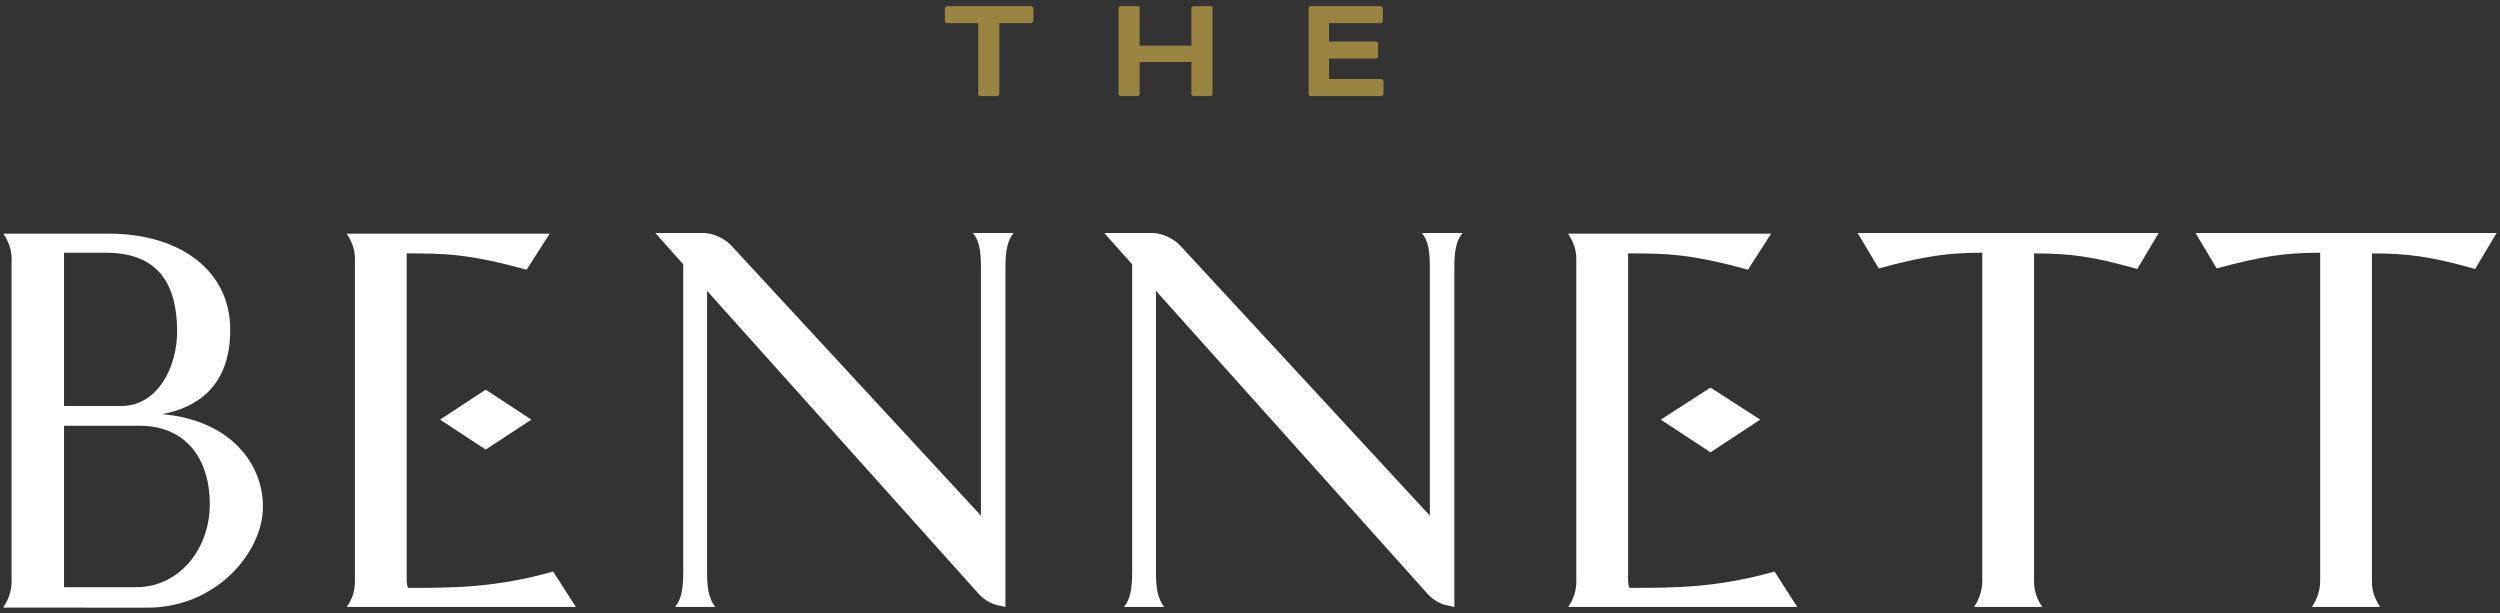
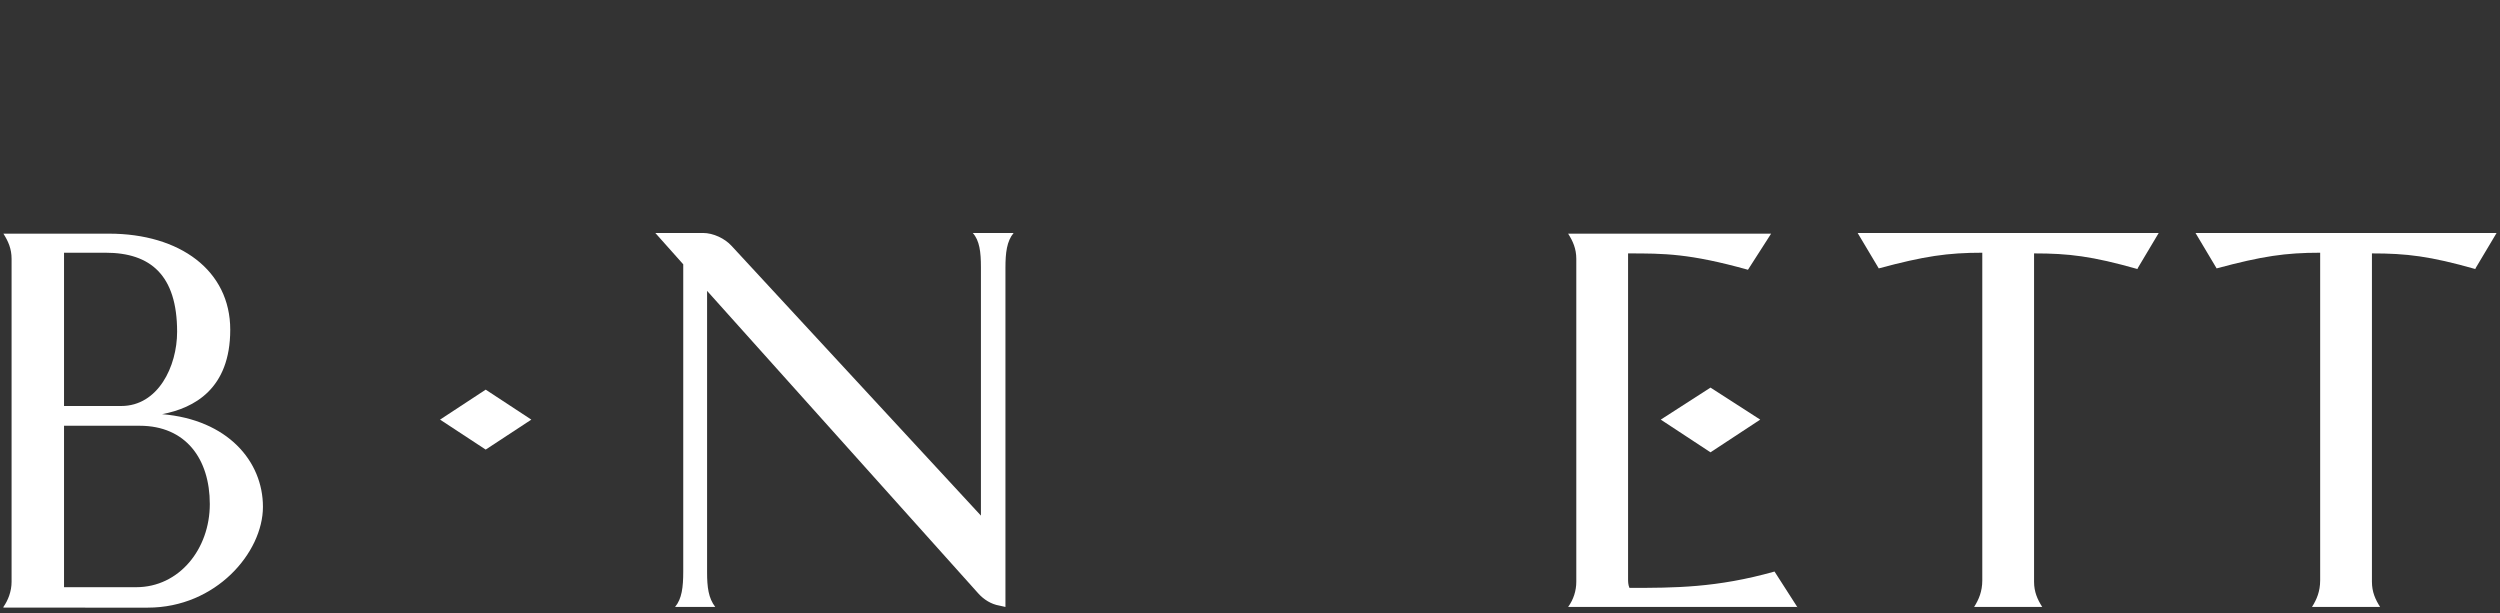
<svg xmlns="http://www.w3.org/2000/svg" id="Content" version="1.1" viewBox="0 0 367 90">
  <rect x="0" y="0" width="367" height="90" fill="#333333" stroke="none" />
  <defs>
    <style> .st0 { fill: #fff; } .st1 { fill: #9a8442; } </style>
  </defs>
  <g>
-     <path class="st1" d="M139,3.4c-.1,0-.3-.2-.3-.3v-1.9c0-.1.2-.3.3-.3h12.4c.1,0,.3.2.3.3v1.9c0,0-.2.3-.3.3h-4.7v10.4c0,.1-.1.3-.3.3h-2.5c-.1,0-.3-.1-.3-.3V3.4h-4.7.1Z" />
-     <path class="st1" d="M178,13.8c0,.1-.1.3-.3.3h-2.5c-.1,0-.3-.1-.3-.3v-4.7h-7.6v4.7c0,.1-.1.3-.3.3h-2.5c-.1,0-.3-.1-.3-.3V1.2c0-.1.1-.3.3-.3h2.5c.1,0,.3,0,.3.3v5.5h7.6V1.2c0-.1.1-.3.3-.3h2.5c.1,0,.3,0,.3.3v12.6Z" />
-     <path class="st1" d="M195.1,8.6v3h7.7c.1,0,.3.2.3.3v1.9c0,.1-.2.3-.3.3h-10.4c-.1,0-.3-.1-.3-.3V1.2c0-.1.1-.3.3-.3h10.3c.1,0,.3.2.3.3v1.9c0,0-.2.3-.3.3h-7.6v2.7h6.9c.1,0,.3.2.3.3v1.9c0,.1-.2.3-.3.3h-6.9Z" />
-   </g>
+     </g>
  <g>
    <path class="st0" d="M.5,89.1c.7-1,1.2-2.3,1.2-3.7v-47.4c0-1.5-.5-2.6-1.2-3.7h15.5c10.4,0,17.8,5.4,17.8,14.1s-5.3,11.5-10,12.4c9.6.8,14.8,6.9,14.8,13.6s-6.9,14.8-16.9,14.8H.5ZM9.4,59.6h8.4c5.4,0,8.2-5.8,8.2-10.9,0-8.3-3.9-11.6-10.5-11.6h-6.1v22.5h0ZM9.4,86.2h10.6c6.3,0,10.8-5.6,10.8-12.2s-3.5-11.5-10.3-11.5h-11.1v23.7h0Z" />
-     <path class="st0" d="M84.5,89.1h-33.6c.8-1.1,1.2-2.4,1.2-3.7v-47.4c0-1.5-.5-2.6-1.2-3.7h29.8l-3.4,5.3c-8.6-2.4-12.3-2.4-17.6-2.4v47.7c0,.5,0,.9.2,1.4,6.6,0,12.8,0,21.3-2.4l3.4,5.3h0Z" />
    <path class="st0" d="M144,75.8v-36.6c0-2.2-.2-3.9-1.2-5h6c-1,1.2-1.2,2.9-1.2,5.1v49.8l-.9-.2c-1.2-.2-2.3-.9-3.1-1.8l-39.8-44.4v41.3c0,2.2.2,3.8,1.2,5.1h-5.9c1-1.2,1.2-2.9,1.2-5.2v-45.1l-4.1-4.6h7c1.5,0,3.2.8,4.2,1.9l36.7,39.7h0Z" />
-     <path class="st0" d="M209.9,75.8v-36.6c0-2.2-.2-3.9-1.2-5h6c-1,1.2-1.2,2.9-1.2,5.1v49.8l-.9-.2c-1.2-.2-2.3-.9-3.1-1.8l-39.8-44.4v41.3c0,2.2.2,3.8,1.2,5.1h-5.9c1-1.2,1.2-2.9,1.2-5.2v-45.1l-4.1-4.6h7c1.5,0,3.2.8,4.2,1.9l36.7,39.7h0Z" />
    <path class="st0" d="M313.8,39.5c-6.7-1.9-10.1-2.3-15.2-2.3v48.2c0,1.5.5,2.6,1.2,3.7h-10c.7-1.1,1.2-2.3,1.2-3.9v-48.1c-5.1,0-8.5.5-15.2,2.3l-3.1-5.2h44.2l-3.1,5.2h0Z" />
    <path class="st0" d="M363.4,39.5c-6.7-1.9-10.1-2.3-15.2-2.3v48.2c0,1.5.5,2.6,1.2,3.7h-10c.7-1.1,1.2-2.3,1.2-3.9v-48.1c-5.1,0-8.5.5-15.2,2.3l-3.1-5.2h44.2l-3.1,5.2h0Z" />
    <polygon class="st0" points="78 61.6 71.3 57.2 64.6 61.6 71.3 66 78 61.6" />
    <path class="st0" d="M263.8,89.1h-33.6c.8-1.1,1.2-2.4,1.2-3.7v-47.4c0-1.5-.5-2.6-1.2-3.7h29.8l-3.4,5.3c-8.6-2.4-12.3-2.4-17.6-2.4v47.7c0,.5,0,.9.2,1.4,6.6,0,12.8,0,21.3-2.4l3.4,5.3h0Z" />
    <polygon class="st0" points="258.4 61.6 251.1 56.9 243.8 61.6 251.1 66.4 258.4 61.6" />
  </g>
</svg>